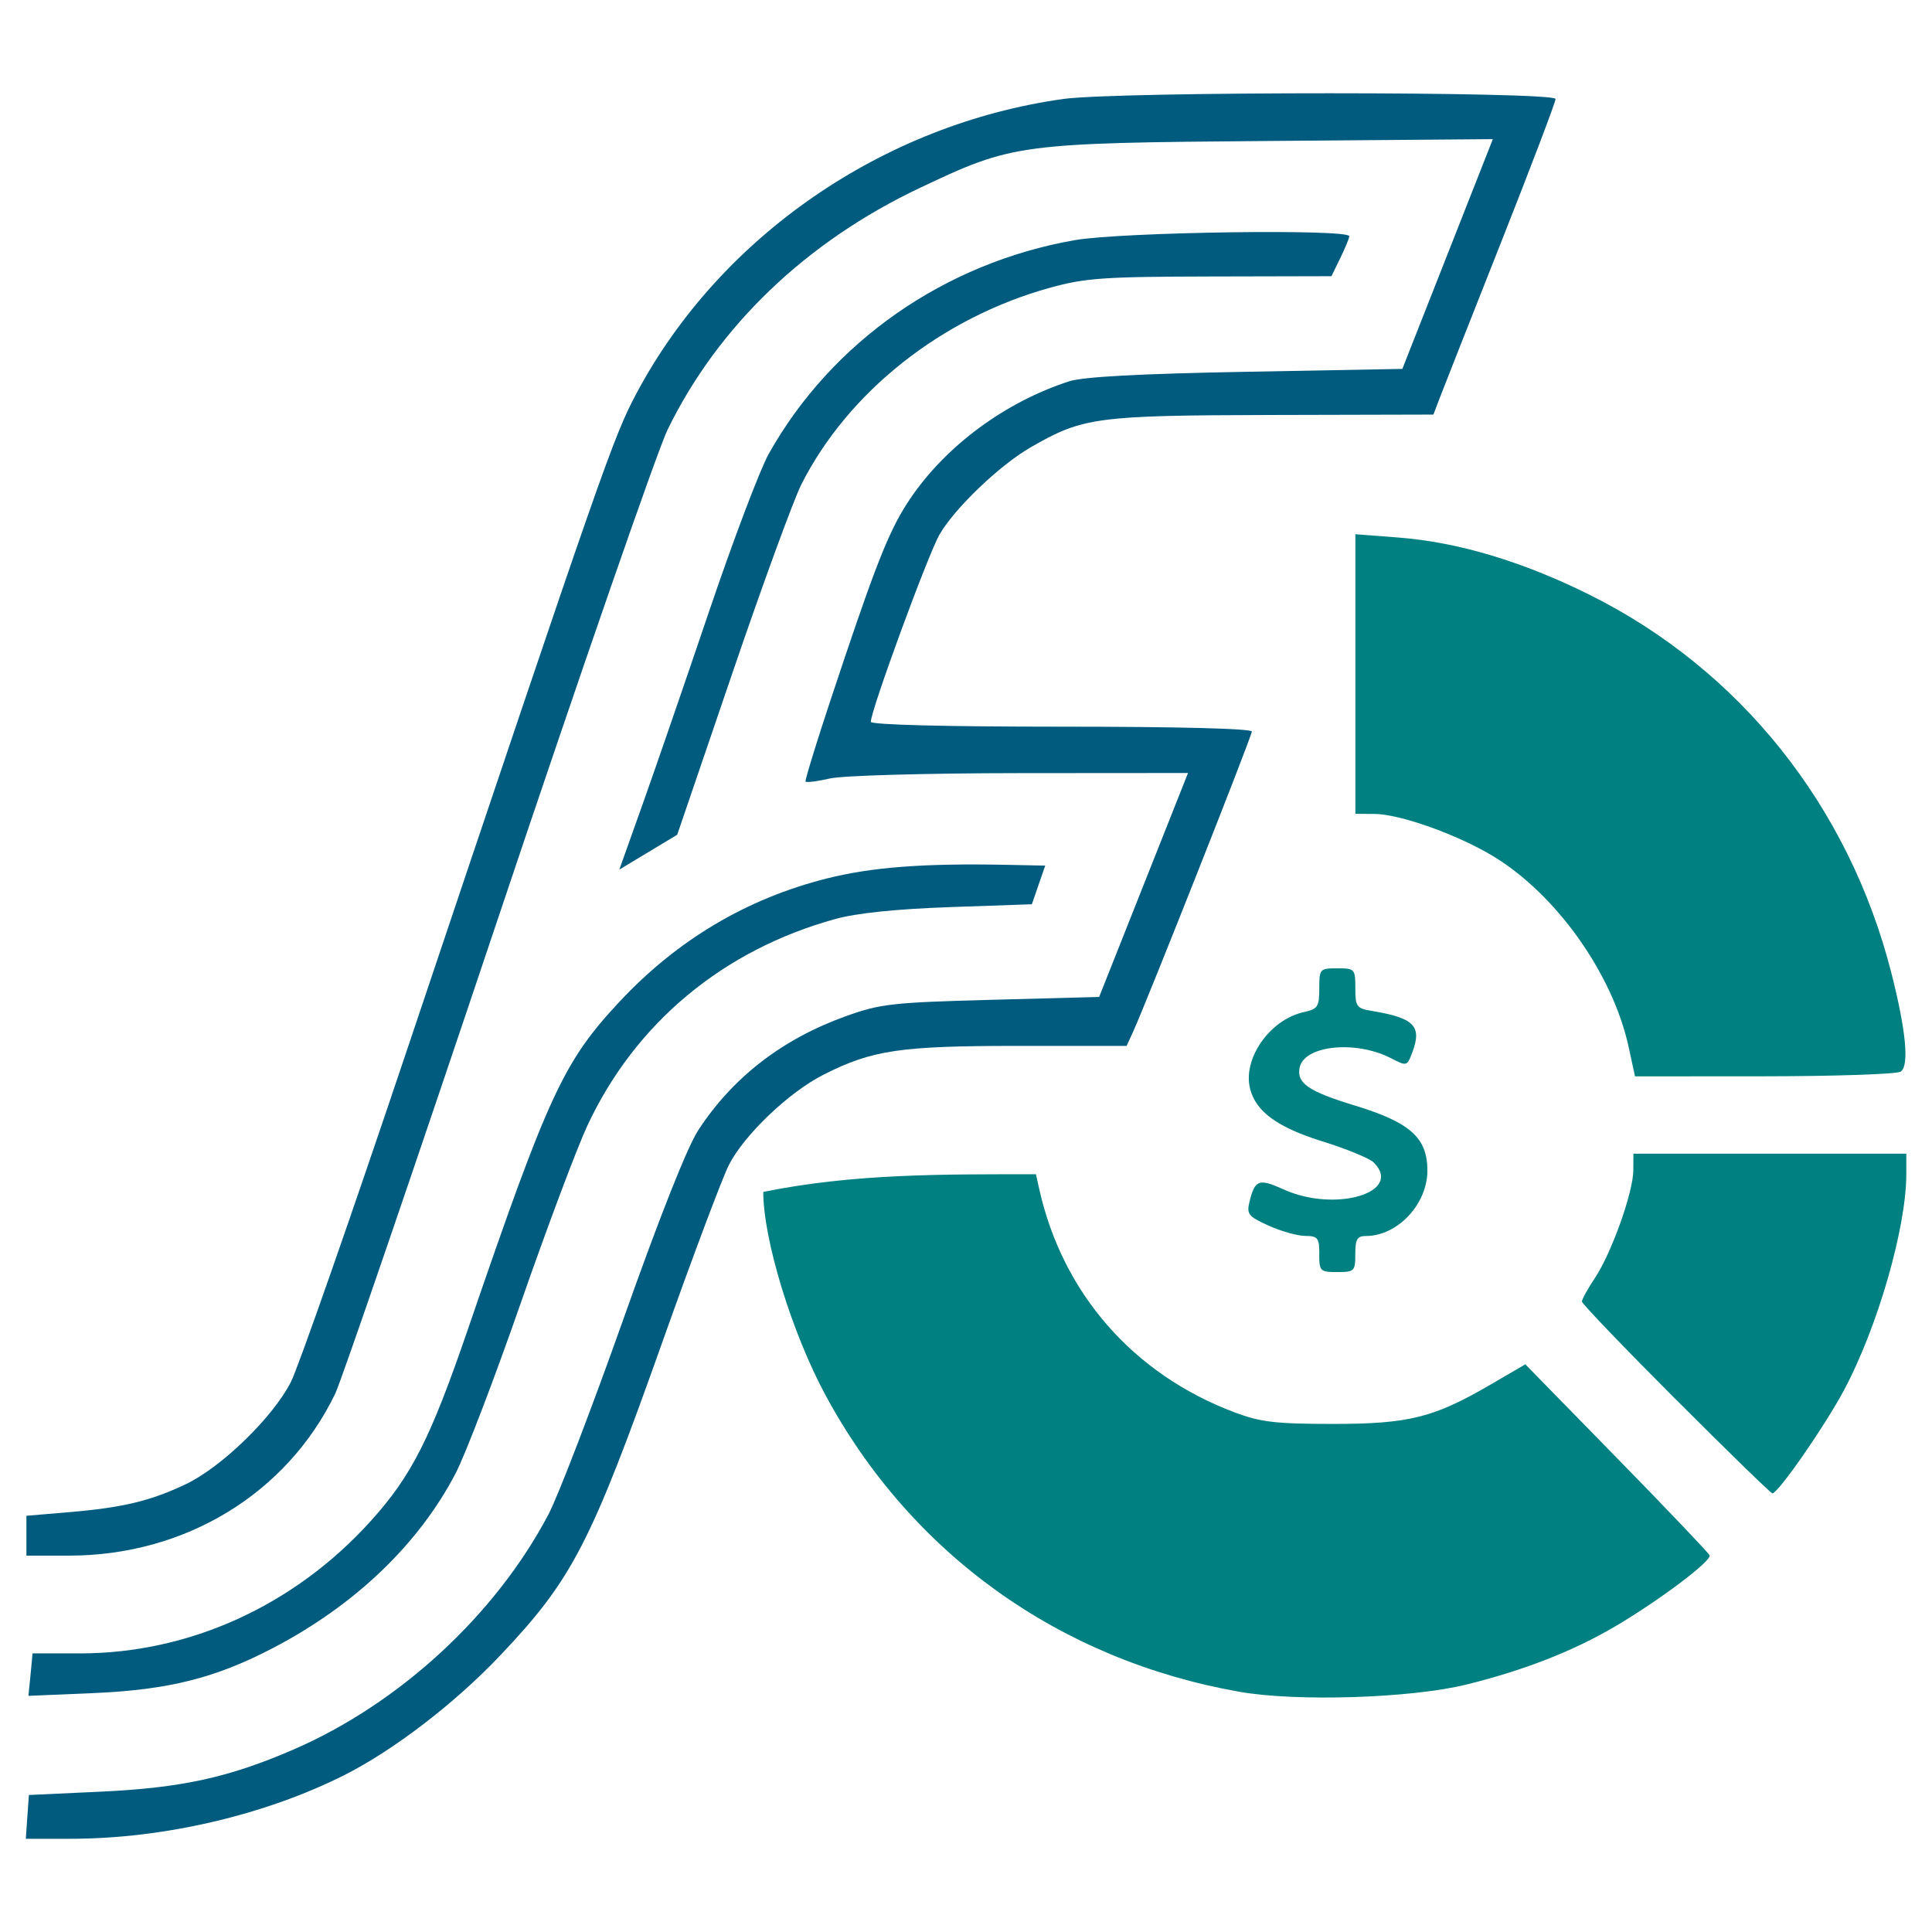
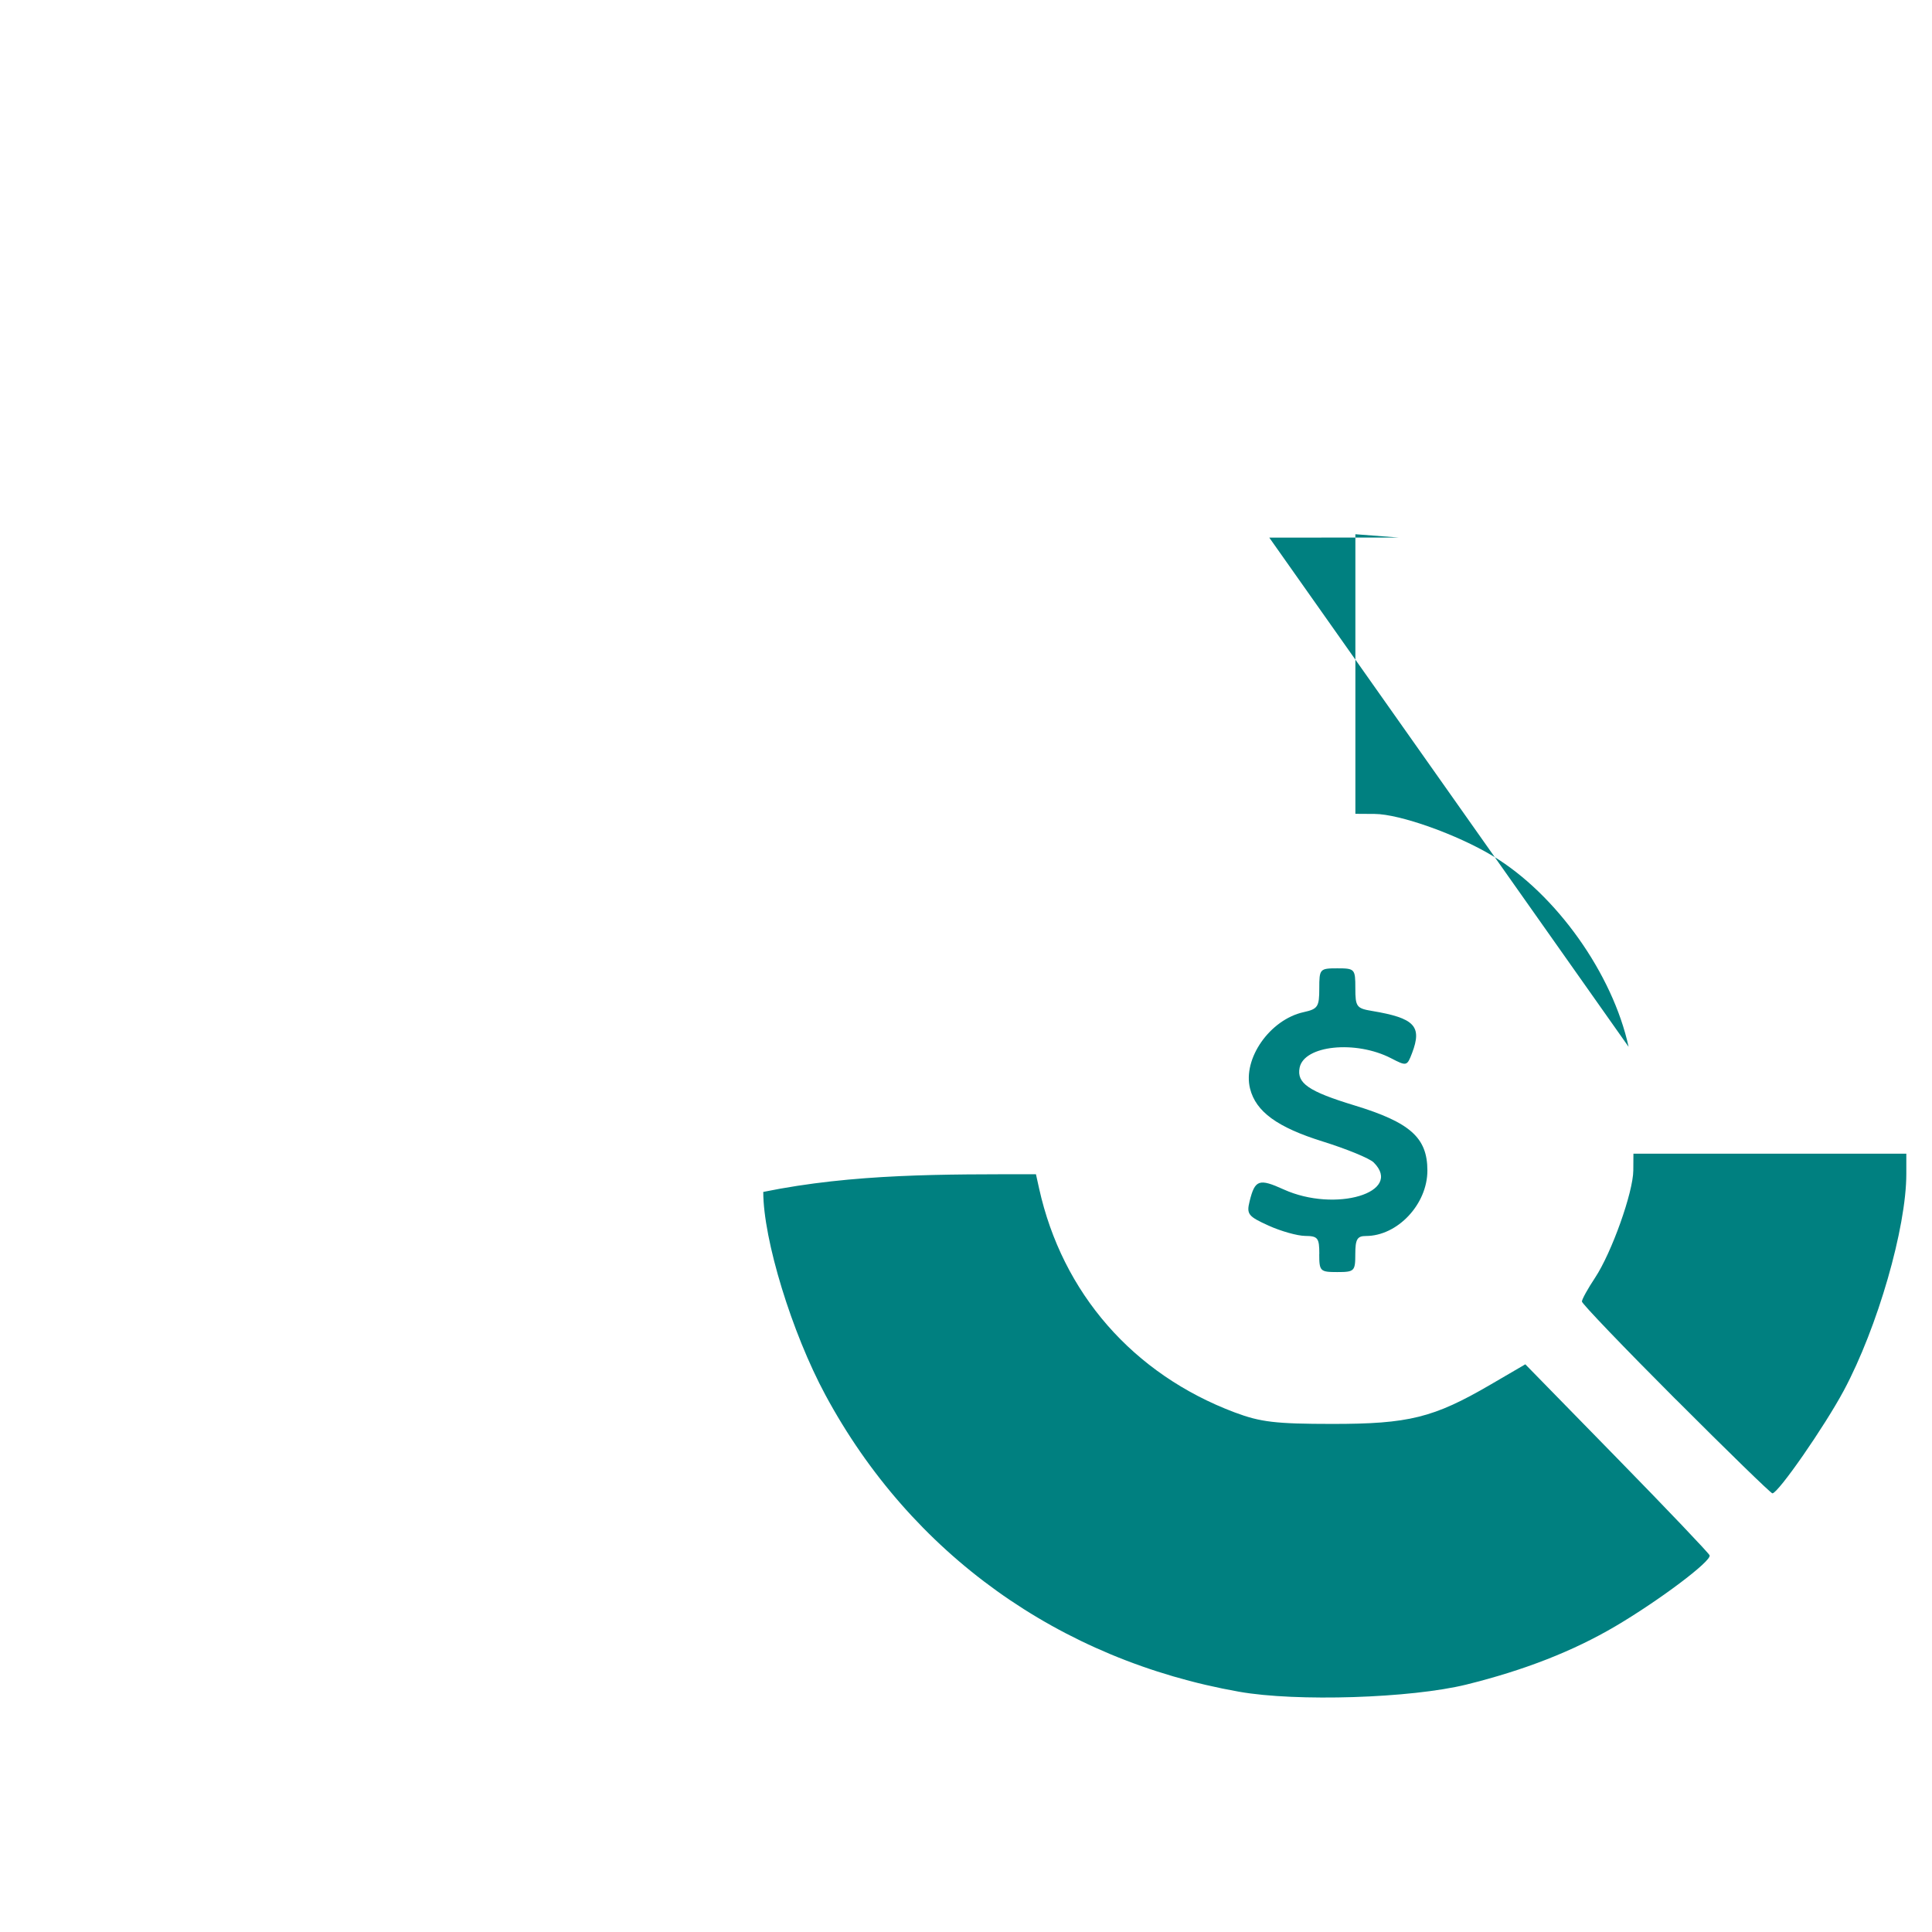
<svg xmlns="http://www.w3.org/2000/svg" xmlns:ns1="http://www.inkscape.org/namespaces/inkscape" xmlns:ns2="http://sodipodi.sourceforge.net/DTD/sodipodi-0.dtd" width="48mm" height="48mm" viewBox="0 0 48 48" version="1.1" id="svg1" xml:space="preserve" ns1:version="1.4 (e7c3feb1, 2024-10-09)" ns2:docname="logo.svg" ns1:export-filename="logo.png" ns1:export-xdpi="270.93332" ns1:export-ydpi="270.93332">
  <ns2:namedview id="namedview1" pagecolor="#ffffff" bordercolor="#000000" borderopacity="0.25" ns1:showpageshadow="2" ns1:pageopacity="0.0" ns1:pagecheckerboard="0" ns1:deskcolor="#d1d1d1" ns1:document-units="mm" ns1:zoom="0.87305227" ns1:cx="166.08398" ns1:cy="68.724408" ns1:window-width="1792" ns1:window-height="973" ns1:window-x="0" ns1:window-y="31" ns1:window-maximized="1" ns1:current-layer="layer1" />
  <defs id="defs1" />
  <g ns1:label="Layer 1" ns1:groupmode="layer" id="layer1" transform="translate(-270.928,-28.38)">
-     <path style="fill:#005b7f;fill-opacity:1;stroke-width:0.483" d="m 271.607,73.52 0.039,-0.544 1.791,-0.083 c 1.997,-0.093 3.178,-0.351 4.782,-1.046 2.63,-1.14 5.021,-3.345 6.335,-5.842 0.241,-0.457 1.08,-2.645 1.865,-4.861 0.907,-2.559 1.586,-4.271 1.861,-4.691 0.86,-1.314 2.093,-2.264 3.671,-2.829 0.853,-0.305 1.148,-0.338 3.607,-0.404 l 2.678,-0.071 1.104,-2.782 1.104,-2.782 -4.165,0.003 c -2.337,0.002 -4.411,0.06 -4.726,0.132 -0.308,0.071 -0.583,0.106 -0.611,0.079 -0.028,-0.028 0.413,-1.426 0.981,-3.106 0.836,-2.478 1.143,-3.221 1.622,-3.928 0.888,-1.312 2.353,-2.393 3.941,-2.91 0.351,-0.114 1.732,-0.189 4.397,-0.238 l 3.886,-0.072 1.124,-2.854 1.124,-2.854 -5.521,0.045 c -6.268,0.051 -6.396,0.068 -8.716,1.167 -2.824,1.338 -5.008,3.43 -6.265,6.003 -0.248,0.507 -2.145,5.975 -4.216,12.151 -2.071,6.175 -3.891,11.489 -4.045,11.807 -1.201,2.482 -3.73,4.019 -6.61,4.019 h -1.06 v -0.495 -0.495 l 1.055,-0.089 c 1.34,-0.114 2.03,-0.279 2.907,-0.697 0.889,-0.423 2.169,-1.669 2.609,-2.539 0.187,-0.369 1.495,-4.11 2.907,-8.315 4.862,-14.474 5.102,-15.162 5.676,-16.241 2.075,-3.901 6.128,-6.696 10.613,-7.32 1.356,-0.189 12.224,-0.187 12.224,0.001 0,0.076 -0.607,1.674 -1.349,3.55 -0.742,1.876 -1.425,3.609 -1.518,3.851 l -0.168,0.44 -4.015,0.01 c -4.37,0.011 -4.695,0.055 -5.997,0.807 -0.764,0.442 -1.869,1.497 -2.254,2.155 -0.282,0.481 -1.711,4.374 -1.711,4.661 0,0.074 1.849,0.121 4.733,0.121 2.898,0 4.733,0.047 4.733,0.121 0,0.115 -2.613,6.72 -2.95,7.458 l -0.161,0.352 h -2.703 c -2.929,0 -3.616,0.102 -4.827,0.715 -0.861,0.436 -1.974,1.498 -2.352,2.244 -0.165,0.326 -0.905,2.294 -1.643,4.373 -1.79,5.041 -2.246,5.922 -4.041,7.815 -1.125,1.187 -2.645,2.353 -3.87,2.97 -1.972,0.993 -4.491,1.58 -6.786,1.582 l -1.127,9.67e-4 z m 0.08,-3.534 0.05,-0.528 h 1.181 c 2.717,0 5.325,-1.188 7.222,-3.29 1.016,-1.125 1.483,-2.049 2.415,-4.769 2.002,-5.844 2.372,-6.643 3.771,-8.139 1.428,-1.527 3.155,-2.553 5.137,-3.053 1.13,-0.285 2.429,-0.383 4.512,-0.34 l 0.921,0.019 -0.166,0.48 -0.166,0.48 -2.034,0.071 c -1.336,0.047 -2.312,0.148 -2.844,0.294 -2.792,0.768 -4.977,2.588 -6.165,5.135 -0.262,0.563 -1.008,2.549 -1.657,4.413 -0.649,1.864 -1.377,3.768 -1.618,4.229 -0.92,1.761 -2.498,3.271 -4.529,4.333 -1.437,0.751 -2.602,1.044 -4.479,1.124 l -1.604,0.068 z m 15.204,-21.618 c 0.317,-0.888 1.063,-3.054 1.659,-4.813 0.596,-1.759 1.261,-3.515 1.478,-3.901 1.562,-2.784 4.37,-4.744 7.605,-5.308 1.163,-0.203 6.83,-0.283 6.818,-0.096 -0.003,0.053 -0.105,0.297 -0.225,0.544 l -0.219,0.448 -3.005,0.007 c -2.673,0.006 -3.115,0.038 -3.999,0.283 -2.681,0.745 -5.002,2.582 -6.165,4.882 -0.193,0.382 -0.967,2.497 -1.718,4.7 l -1.367,4.005 -0.719,0.433 -0.719,0.433 z" id="path1" ns2:nodetypes="ccsssssssccccsssssscccsssscscccssssssssscssssssscsssssssccccsssssscccsssssssccssssscsssscccss" />
-     <path style="fill:#008080;fill-opacity:1;stroke-width:0.483" d="m 301.715,70.411 c -4.474,-0.791 -8.153,-3.429 -10.279,-7.371 -0.837,-1.552 -1.545,-3.865 -1.545,-5.047 2.247,-0.459 4.497,-0.439 6.775,-0.439 l 0.078,0.352 c 0.576,2.602 2.336,4.616 4.86,5.565 0.641,0.241 1.017,0.285 2.422,0.286 1.901,10e-4 2.52,-0.152 3.934,-0.977 l 0.864,-0.504 2.27,2.322 c 1.249,1.277 2.288,2.368 2.309,2.424 0.053,0.139 -1.253,1.121 -2.341,1.762 -1.05,0.618 -2.261,1.092 -3.7,1.448 -1.378,0.34 -4.224,0.431 -5.646,0.179 z m 10.848,-7.262 c -1.283,-1.285 -2.333,-2.38 -2.333,-2.433 0,-0.054 0.147,-0.32 0.327,-0.591 0.413,-0.624 0.946,-2.121 0.95,-2.666 l 0.003,-0.416 h 3.39 3.39 v 0.5 c 0,1.341 -0.714,3.817 -1.553,5.384 -0.479,0.894 -1.627,2.548 -1.774,2.555 -0.036,0.002 -1.115,-1.048 -2.398,-2.333 z m -8.857,-3.612 c 0,-0.402 -0.036,-0.448 -0.352,-0.451 -0.193,-0.002 -0.603,-0.117 -0.909,-0.256 -0.509,-0.231 -0.55,-0.284 -0.471,-0.605 0.133,-0.537 0.234,-0.572 0.846,-0.294 1.285,0.583 2.982,0.074 2.237,-0.67 -0.101,-0.101 -0.668,-0.334 -1.26,-0.519 -1.134,-0.353 -1.667,-0.741 -1.812,-1.316 -0.187,-0.745 0.494,-1.716 1.333,-1.9 0.35,-0.077 0.387,-0.132 0.387,-0.586 0,-0.488 0.012,-0.502 0.448,-0.502 0.435,0 0.448,0.015 0.448,0.495 0,0.459 0.03,0.5 0.416,0.564 1.057,0.177 1.248,0.377 0.993,1.047 -0.124,0.325 -0.135,0.328 -0.519,0.129 -0.882,-0.456 -2.167,-0.323 -2.275,0.236 -0.074,0.383 0.222,0.587 1.362,0.934 1.388,0.423 1.813,0.803 1.813,1.619 0,0.837 -0.742,1.626 -1.529,1.626 -0.214,0 -0.262,0.082 -0.262,0.448 0,0.426 -0.021,0.448 -0.448,0.448 -0.426,0 -0.448,-0.021 -0.448,-0.448 z m 7.684,-5.149 c -0.396,-1.818 -1.802,-3.794 -3.373,-4.741 -0.888,-0.535 -2.31,-1.041 -2.935,-1.045 l -0.48,-0.003 v -3.473 -3.473 l 1.071,0.082 c 1.479,0.114 3.086,0.595 4.751,1.424 3.728,1.856 6.433,5.242 7.49,9.377 0.37,1.446 0.453,2.329 0.234,2.469 -0.099,0.062 -1.623,0.114 -3.389,0.115 l -3.21,0.002 z" id="path2" ns2:nodetypes="csscsssscssssscssccccsssccssssssssssssssssssssssssscccssssscss" />
+     <path style="fill:#008080;fill-opacity:1;stroke-width:0.483" d="m 301.715,70.411 c -4.474,-0.791 -8.153,-3.429 -10.279,-7.371 -0.837,-1.552 -1.545,-3.865 -1.545,-5.047 2.247,-0.459 4.497,-0.439 6.775,-0.439 l 0.078,0.352 c 0.576,2.602 2.336,4.616 4.86,5.565 0.641,0.241 1.017,0.285 2.422,0.286 1.901,10e-4 2.52,-0.152 3.934,-0.977 l 0.864,-0.504 2.27,2.322 c 1.249,1.277 2.288,2.368 2.309,2.424 0.053,0.139 -1.253,1.121 -2.341,1.762 -1.05,0.618 -2.261,1.092 -3.7,1.448 -1.378,0.34 -4.224,0.431 -5.646,0.179 z m 10.848,-7.262 c -1.283,-1.285 -2.333,-2.38 -2.333,-2.433 0,-0.054 0.147,-0.32 0.327,-0.591 0.413,-0.624 0.946,-2.121 0.95,-2.666 l 0.003,-0.416 h 3.39 3.39 v 0.5 c 0,1.341 -0.714,3.817 -1.553,5.384 -0.479,0.894 -1.627,2.548 -1.774,2.555 -0.036,0.002 -1.115,-1.048 -2.398,-2.333 z m -8.857,-3.612 c 0,-0.402 -0.036,-0.448 -0.352,-0.451 -0.193,-0.002 -0.603,-0.117 -0.909,-0.256 -0.509,-0.231 -0.55,-0.284 -0.471,-0.605 0.133,-0.537 0.234,-0.572 0.846,-0.294 1.285,0.583 2.982,0.074 2.237,-0.67 -0.101,-0.101 -0.668,-0.334 -1.26,-0.519 -1.134,-0.353 -1.667,-0.741 -1.812,-1.316 -0.187,-0.745 0.494,-1.716 1.333,-1.9 0.35,-0.077 0.387,-0.132 0.387,-0.586 0,-0.488 0.012,-0.502 0.448,-0.502 0.435,0 0.448,0.015 0.448,0.495 0,0.459 0.03,0.5 0.416,0.564 1.057,0.177 1.248,0.377 0.993,1.047 -0.124,0.325 -0.135,0.328 -0.519,0.129 -0.882,-0.456 -2.167,-0.323 -2.275,0.236 -0.074,0.383 0.222,0.587 1.362,0.934 1.388,0.423 1.813,0.803 1.813,1.619 0,0.837 -0.742,1.626 -1.529,1.626 -0.214,0 -0.262,0.082 -0.262,0.448 0,0.426 -0.021,0.448 -0.448,0.448 -0.426,0 -0.448,-0.021 -0.448,-0.448 z m 7.684,-5.149 c -0.396,-1.818 -1.802,-3.794 -3.373,-4.741 -0.888,-0.535 -2.31,-1.041 -2.935,-1.045 l -0.48,-0.003 v -3.473 -3.473 l 1.071,0.082 l -3.21,0.002 z" id="path2" ns2:nodetypes="csscsssscssssscssccccsssccssssssssssssssssssssssssscccssssscss" />
  </g>
</svg>